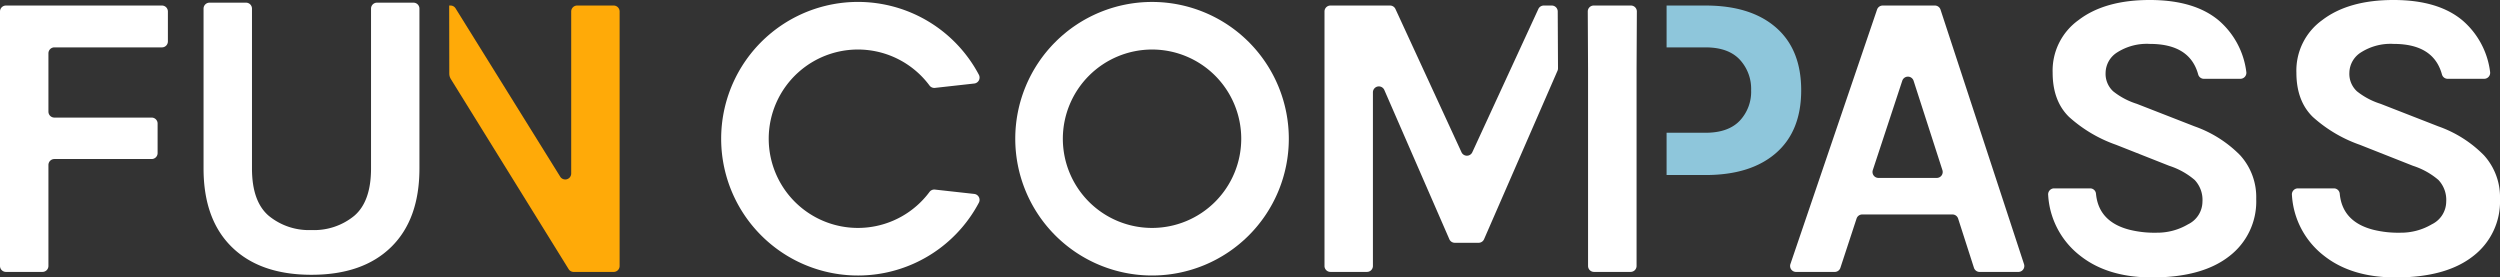
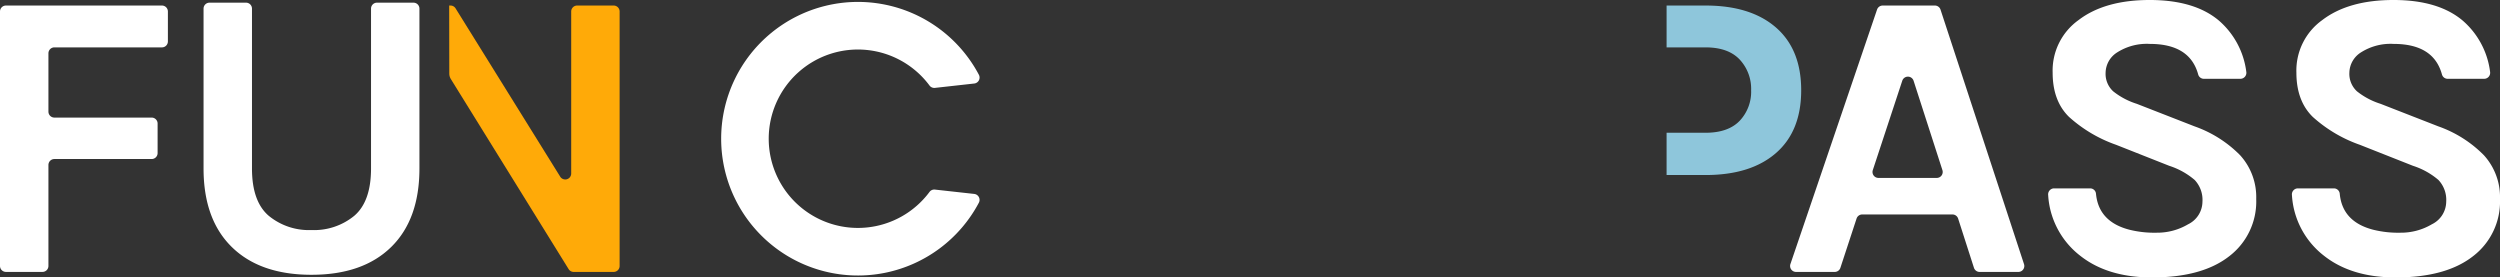
<svg xmlns="http://www.w3.org/2000/svg" width="500" height="55.49" viewBox="0 0 500 55.49">
  <rect x="0" y="0" width="500" height="55.49" fill="#333333" stroke="none" />
  <g transform="translate(225 24.97)">
    <g transform="translate(-225 -24.97)">
-       <path d="M198.082,9.843a17.84,17.84,0,1,1-17.84,17.84,17.861,17.861,0,0,1,17.84-17.84m0-9.515a27.355,27.355,0,1,0,27.355,27.355A27.354,27.354,0,0,0,198.082.328Z" transform="translate(32.326 0.062)" fill="#fff" />
      <path d="M319.542.932h10.435a1.189,1.189,0,0,1,1.131.818l16.7,50.9a1.189,1.189,0,0,1-1.13,1.559h-7.752a1.188,1.188,0,0,1-1.132-.825l-3.164-9.841a1.188,1.188,0,0,0-1.132-.825H315.448a1.189,1.189,0,0,0-1.13.818l-3.237,9.855a1.189,1.189,0,0,1-1.13.818h-7.739a1.189,1.189,0,0,1-1.125-1.572l17.33-50.9A1.19,1.19,0,0,1,319.542.932Zm-.849,34.477h11.663a1.19,1.19,0,0,0,1.132-1.554l-5.767-17.878a1.19,1.19,0,0,0-2.262-.007l-5.894,17.877A1.189,1.189,0,0,0,318.693,35.409Z" transform="translate(56.996 0.176)" fill="#fff" />
      <path d="M375.583,15.761a1.181,1.181,0,0,1-1.151-.846q-1.656-6.13-9.659-6.132a11.026,11.026,0,0,0-6.526,1.683,4.911,4.911,0,0,0-2.339,4.063,4.743,4.743,0,0,0,1.519,3.736,14.588,14.588,0,0,0,4.72,2.5l11.573,4.515a23.915,23.915,0,0,1,9.112,5.786,12.44,12.44,0,0,1,3.2,8.743,13.758,13.758,0,0,1-5.417,11.451q-5.418,4.23-15.433,4.227-8.865,0-14.365-4.349A16.55,16.55,0,0,1,344.42,39a1.2,1.2,0,0,1,1.183-1.326h7.205a1.173,1.173,0,0,1,1.176,1.05q.516,5.659,6.766,7.24a20.715,20.715,0,0,0,5.417.576,12.137,12.137,0,0,0,6.239-1.683,5.078,5.078,0,0,0,2.873-4.515,5.805,5.805,0,0,0-1.56-4.352,14.8,14.8,0,0,0-5.089-2.831l-10.589-4.186a27.741,27.741,0,0,1-9.44-5.583q-3.284-3.2-3.284-8.865A12.412,12.412,0,0,1,350.49,4.022Q355.742,0,364.731,0t13.874,4.146a16.215,16.215,0,0,1,5.442,10.214,1.2,1.2,0,0,1-1.175,1.4Z" transform="translate(65.212)" fill="#fff" />
      <path d="M416.576,15.761a1.182,1.182,0,0,1-1.151-.846q-1.656-6.13-9.657-6.132a11.026,11.026,0,0,0-6.526,1.683,4.91,4.91,0,0,0-2.341,4.063,4.744,4.744,0,0,0,1.52,3.736,14.567,14.567,0,0,0,4.719,2.5l11.573,4.515a23.921,23.921,0,0,1,9.113,5.786,12.445,12.445,0,0,1,3.2,8.743,13.754,13.754,0,0,1-5.417,11.451q-5.418,4.23-15.432,4.227-8.867,0-14.365-4.349A16.55,16.55,0,0,1,385.413,39a1.2,1.2,0,0,1,1.185-1.326h7.2a1.173,1.173,0,0,1,1.176,1.05q.516,5.659,6.767,7.24a20.7,20.7,0,0,0,5.417.576,12.133,12.133,0,0,0,6.238-1.683,5.076,5.076,0,0,0,2.873-4.515,5.8,5.8,0,0,0-1.56-4.352,14.8,14.8,0,0,0-5.089-2.831l-10.589-4.186a27.741,27.741,0,0,1-9.44-5.583q-3.284-3.2-3.284-8.865a12.412,12.412,0,0,1,5.171-10.507Q396.735,0,405.726,0T419.6,4.146a16.21,16.21,0,0,1,5.444,10.214,1.2,1.2,0,0,1-1.175,1.4Z" transform="translate(72.973)" fill="#fff" />
      <path d="M1.189.932h31.2a1.189,1.189,0,0,1,1.189,1.189V8.114A1.189,1.189,0,0,1,32.385,9.3H10.875a1.19,1.19,0,0,0-1.189,1.189V22.152a1.19,1.19,0,0,0,1.189,1.189H30.332a1.188,1.188,0,0,1,1.189,1.189v5.911a1.188,1.188,0,0,1-1.189,1.189H10.875a1.19,1.19,0,0,0-1.189,1.189v20.2A1.189,1.189,0,0,1,8.5,54.206H1.189A1.19,1.19,0,0,1,0,53.017V2.121A1.189,1.189,0,0,1,1.189.932Z" transform="translate(0 0.176)" fill="#fff" />
      <path d="M42.726.449a1.189,1.189,0,0,1,1.189,1.189V33.611q0,6.569,3.324,9.44a12.649,12.649,0,0,0,8.579,2.873A12.646,12.646,0,0,0,64.4,43.051q3.325-2.872,3.325-9.44V1.638A1.188,1.188,0,0,1,68.91.449h7.307a1.189,1.189,0,0,1,1.189,1.189V33.611q0,10.18-5.665,15.72T55.818,54.872q-10.262,0-15.925-5.541t-5.664-15.72V1.638A1.189,1.189,0,0,1,35.418.449Z" transform="translate(6.481 0.085)" fill="#fff" />
      <path d="M75.535.932H75.8a1.186,1.186,0,0,1,1.01.561L97.738,35.154a1.189,1.189,0,0,0,2.2-.628V2.121A1.189,1.189,0,0,1,101.126.932h7.307a1.189,1.189,0,0,1,1.189,1.189v50.9a1.19,1.19,0,0,1-1.189,1.189h-8a1.188,1.188,0,0,1-1.011-.564L75.869,15.636a2.077,2.077,0,0,1-.313-1.1Z" transform="translate(14.302 0.176)" fill="#ffaa08" />
      <path d="M171.891,38.725a1.2,1.2,0,0,1,.921,1.751,27.359,27.359,0,1,1,0-25.589,1.2,1.2,0,0,1-.919,1.754l-7.875.875a1.188,1.188,0,0,1-1.085-.483,17.84,17.84,0,1,0,0,21.3,1.184,1.184,0,0,1,1.08-.48Z" transform="translate(22.963 0.062)" fill="#fff" />
      <path d="M302.126,5.323Q297.079.933,288.049.932h-7.795V9.3h7.795q4.514,0,6.813,2.421a8.59,8.59,0,0,1,2.3,6.157,8.443,8.443,0,0,1-2.3,6.116q-2.3,2.38-6.813,2.381h-7.795v8.454h7.795q9.027,0,14.077-4.392t5.049-12.558Q307.175,9.715,302.126,5.323Z" transform="translate(53.064 0.176)" fill="#8ec6db" />
-       <path d="M269.334,13.967l-14.693,33.7a1.189,1.189,0,0,1-1.089.715h-4.763a1.19,1.19,0,0,1-1.091-.715L234.692,17.818a1.189,1.189,0,0,0-2.279.476V53.016a1.189,1.189,0,0,1-1.189,1.189h-7.307a1.188,1.188,0,0,1-1.189-1.189V2.121A1.189,1.189,0,0,1,223.916.932h11.922a1.189,1.189,0,0,1,1.08.691l13.212,28.651a1.189,1.189,0,0,0,2.16,0L265.5,1.623a1.191,1.191,0,0,1,1.08-.691h1.606a1.19,1.19,0,0,1,1.189,1.183l.055,11.37A1.177,1.177,0,0,1,269.334,13.967Z" transform="translate(42.171 0.176)" fill="#fff" />
-       <path d="M276.76,53.016V13.736l.057-11.644A1.186,1.186,0,0,0,275.634.932h-7.452A1.186,1.186,0,0,0,267,2.093l.057,11.644V53.016a1.188,1.188,0,0,0,1.189,1.189h7.326A1.189,1.189,0,0,0,276.76,53.016Z" transform="translate(50.554 0.176)" fill="#fff" />
    </g>
  </g>
</svg>